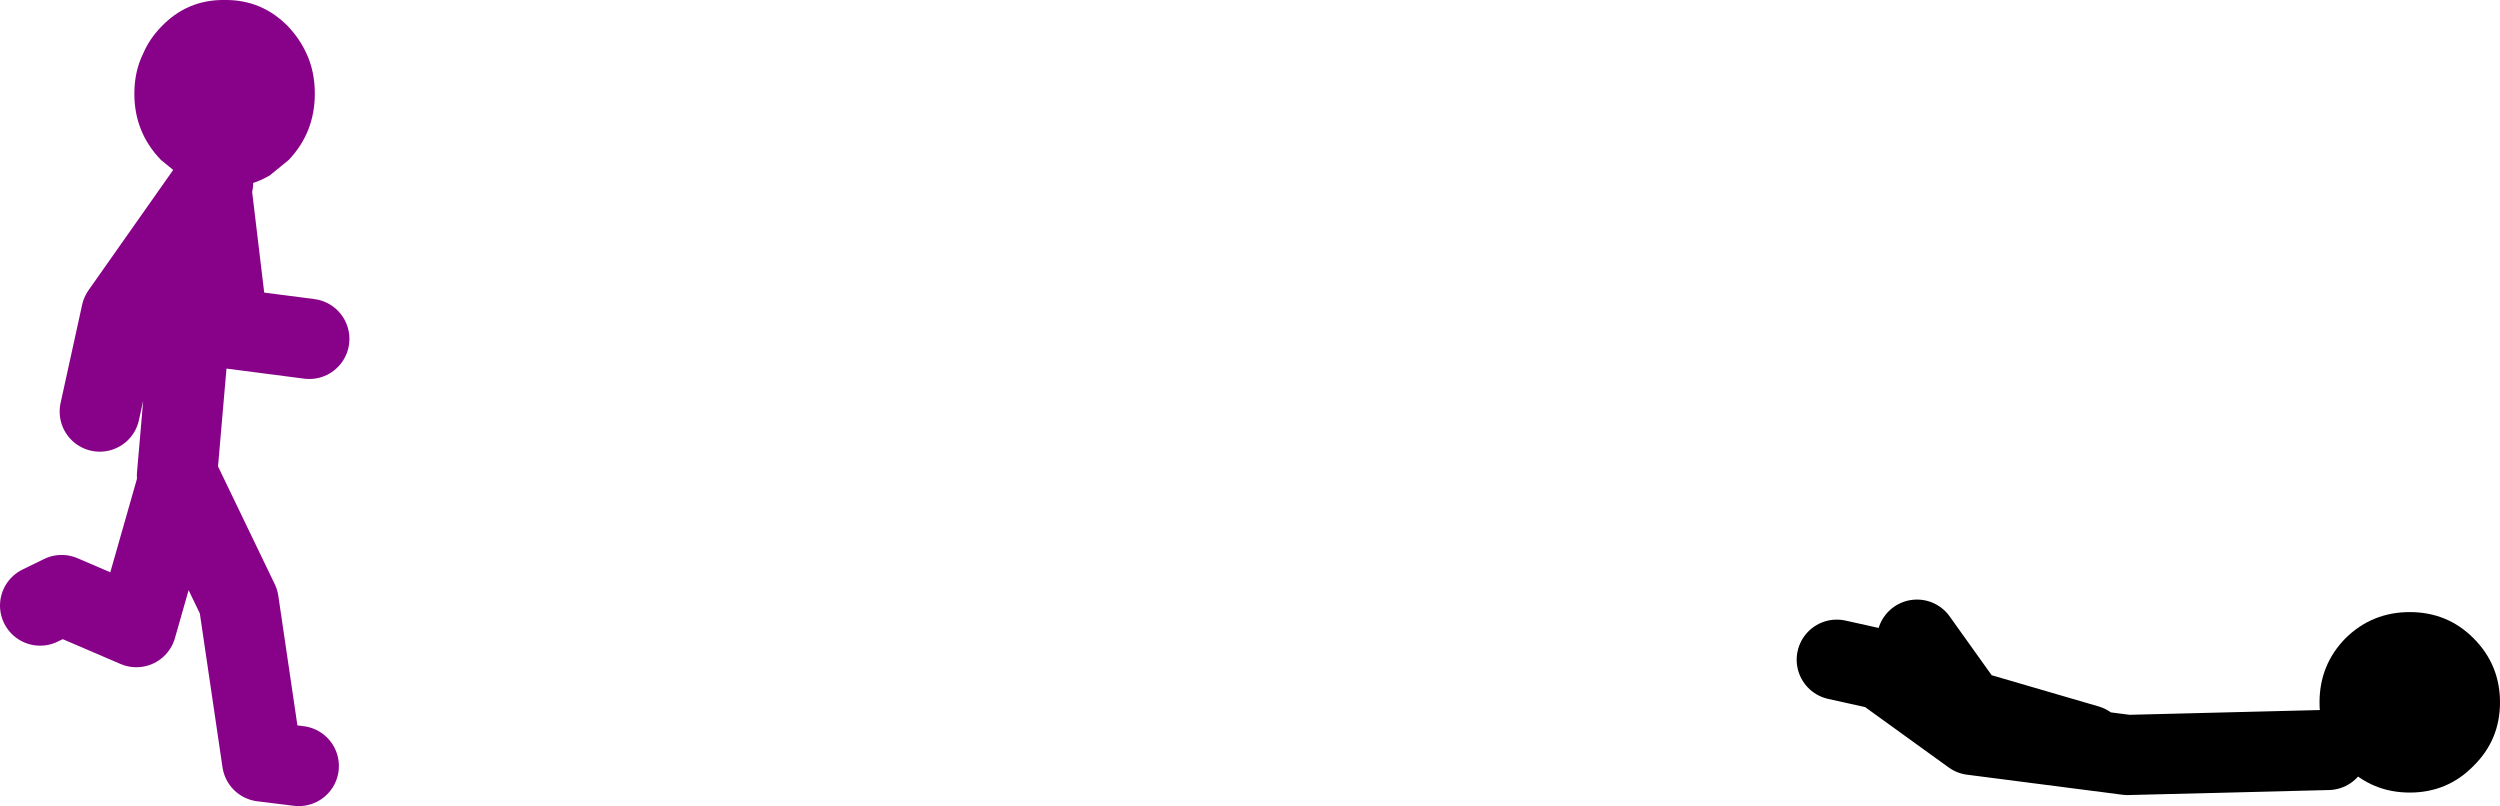
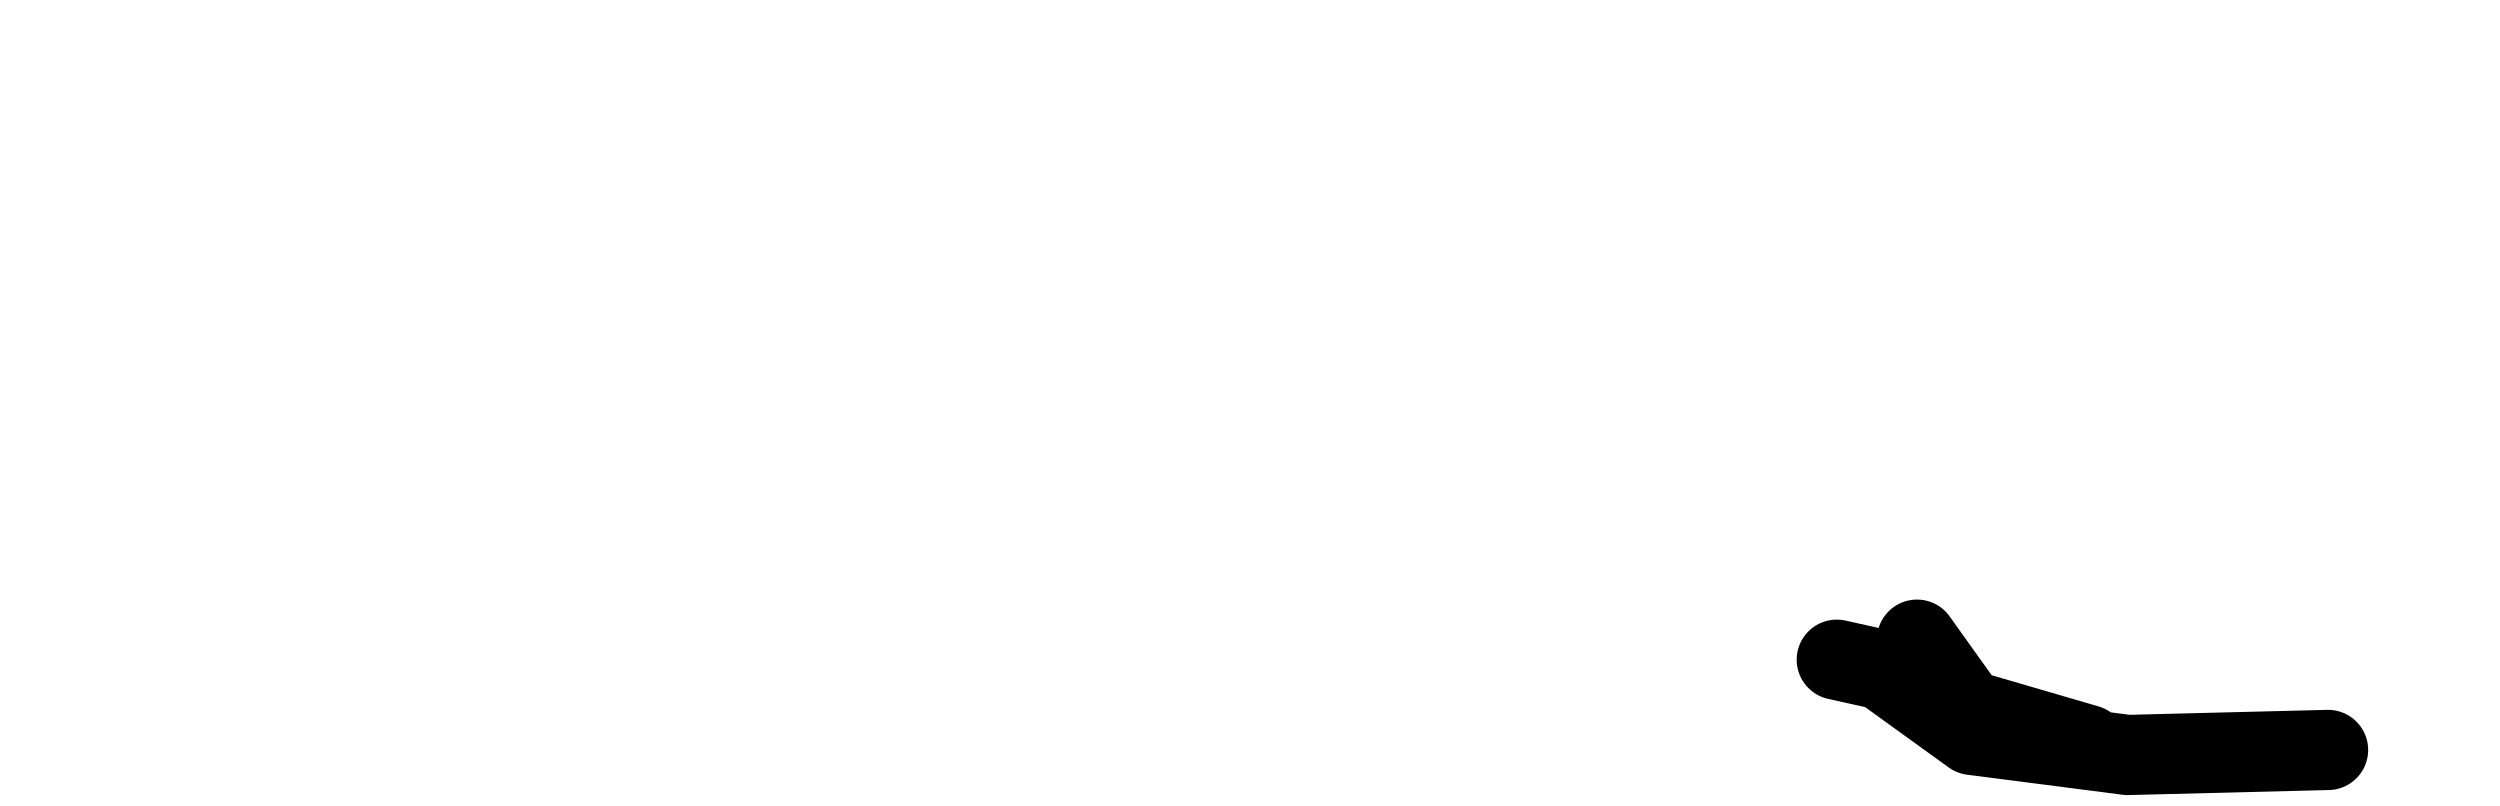
<svg xmlns="http://www.w3.org/2000/svg" height="80.4px" width="249.35px">
  <g transform="matrix(1.0, 0.0, 0.0, 1.0, 107.2, -45.7)">
-     <path d="M-78.4 48.4 Q-77.3 49.6 -76.65 51.0 -75.8 52.8 -75.8 55.05 -75.8 58.9 -78.4 61.65 L-80.3 63.2 Q-82.35 64.4 -84.8 64.4 -87.25 64.4 -89.25 63.2 L-91.15 61.65 Q-93.8 58.9 -93.8 55.05 -93.8 52.8 -92.9 51.0 -92.3 49.6 -91.15 48.4 -88.55 45.65 -84.8 45.7 -81.05 45.65 -78.4 48.4" fill="#880189" fill-rule="evenodd" stroke="none" />
-     <path d="M-97.25 86.75 L-95.1 76.95 -85.95 63.95 -86.15 64.25 -84.45 78.45 -76.35 79.5 M-89.55 93.15 L-88.5 81.0 -86.15 64.25 M-77.4 122.1 L-81.05 121.65 -83.4 105.7 -89.35 93.35 -93.6 108.25 -101.05 105.05 -103.2 106.1" fill="none" stroke="#880189" stroke-linecap="round" stroke-linejoin="round" stroke-width="8.0" />
    <path d="M125.0 120.5 L105.0 121.0 89.5 119.0 80.5 112.5 76.0 111.5 M101.0 120.0 L89.0 116.5 84.0 109.5" fill="none" stroke="#000000" stroke-linecap="round" stroke-linejoin="round" stroke-width="8.0" />
-     <path d="M133.15 124.75 Q129.4 124.75 126.75 122.1 124.15 119.5 124.15 115.75 124.15 112.0 126.75 109.35 129.4 106.75 133.15 106.75 136.9 106.75 139.5 109.35 142.15 112.0 142.15 115.75 142.15 119.5 139.5 122.1 136.9 124.75 133.15 124.75" fill="#000000" fill-rule="evenodd" stroke="none" />
  </g>
</svg>